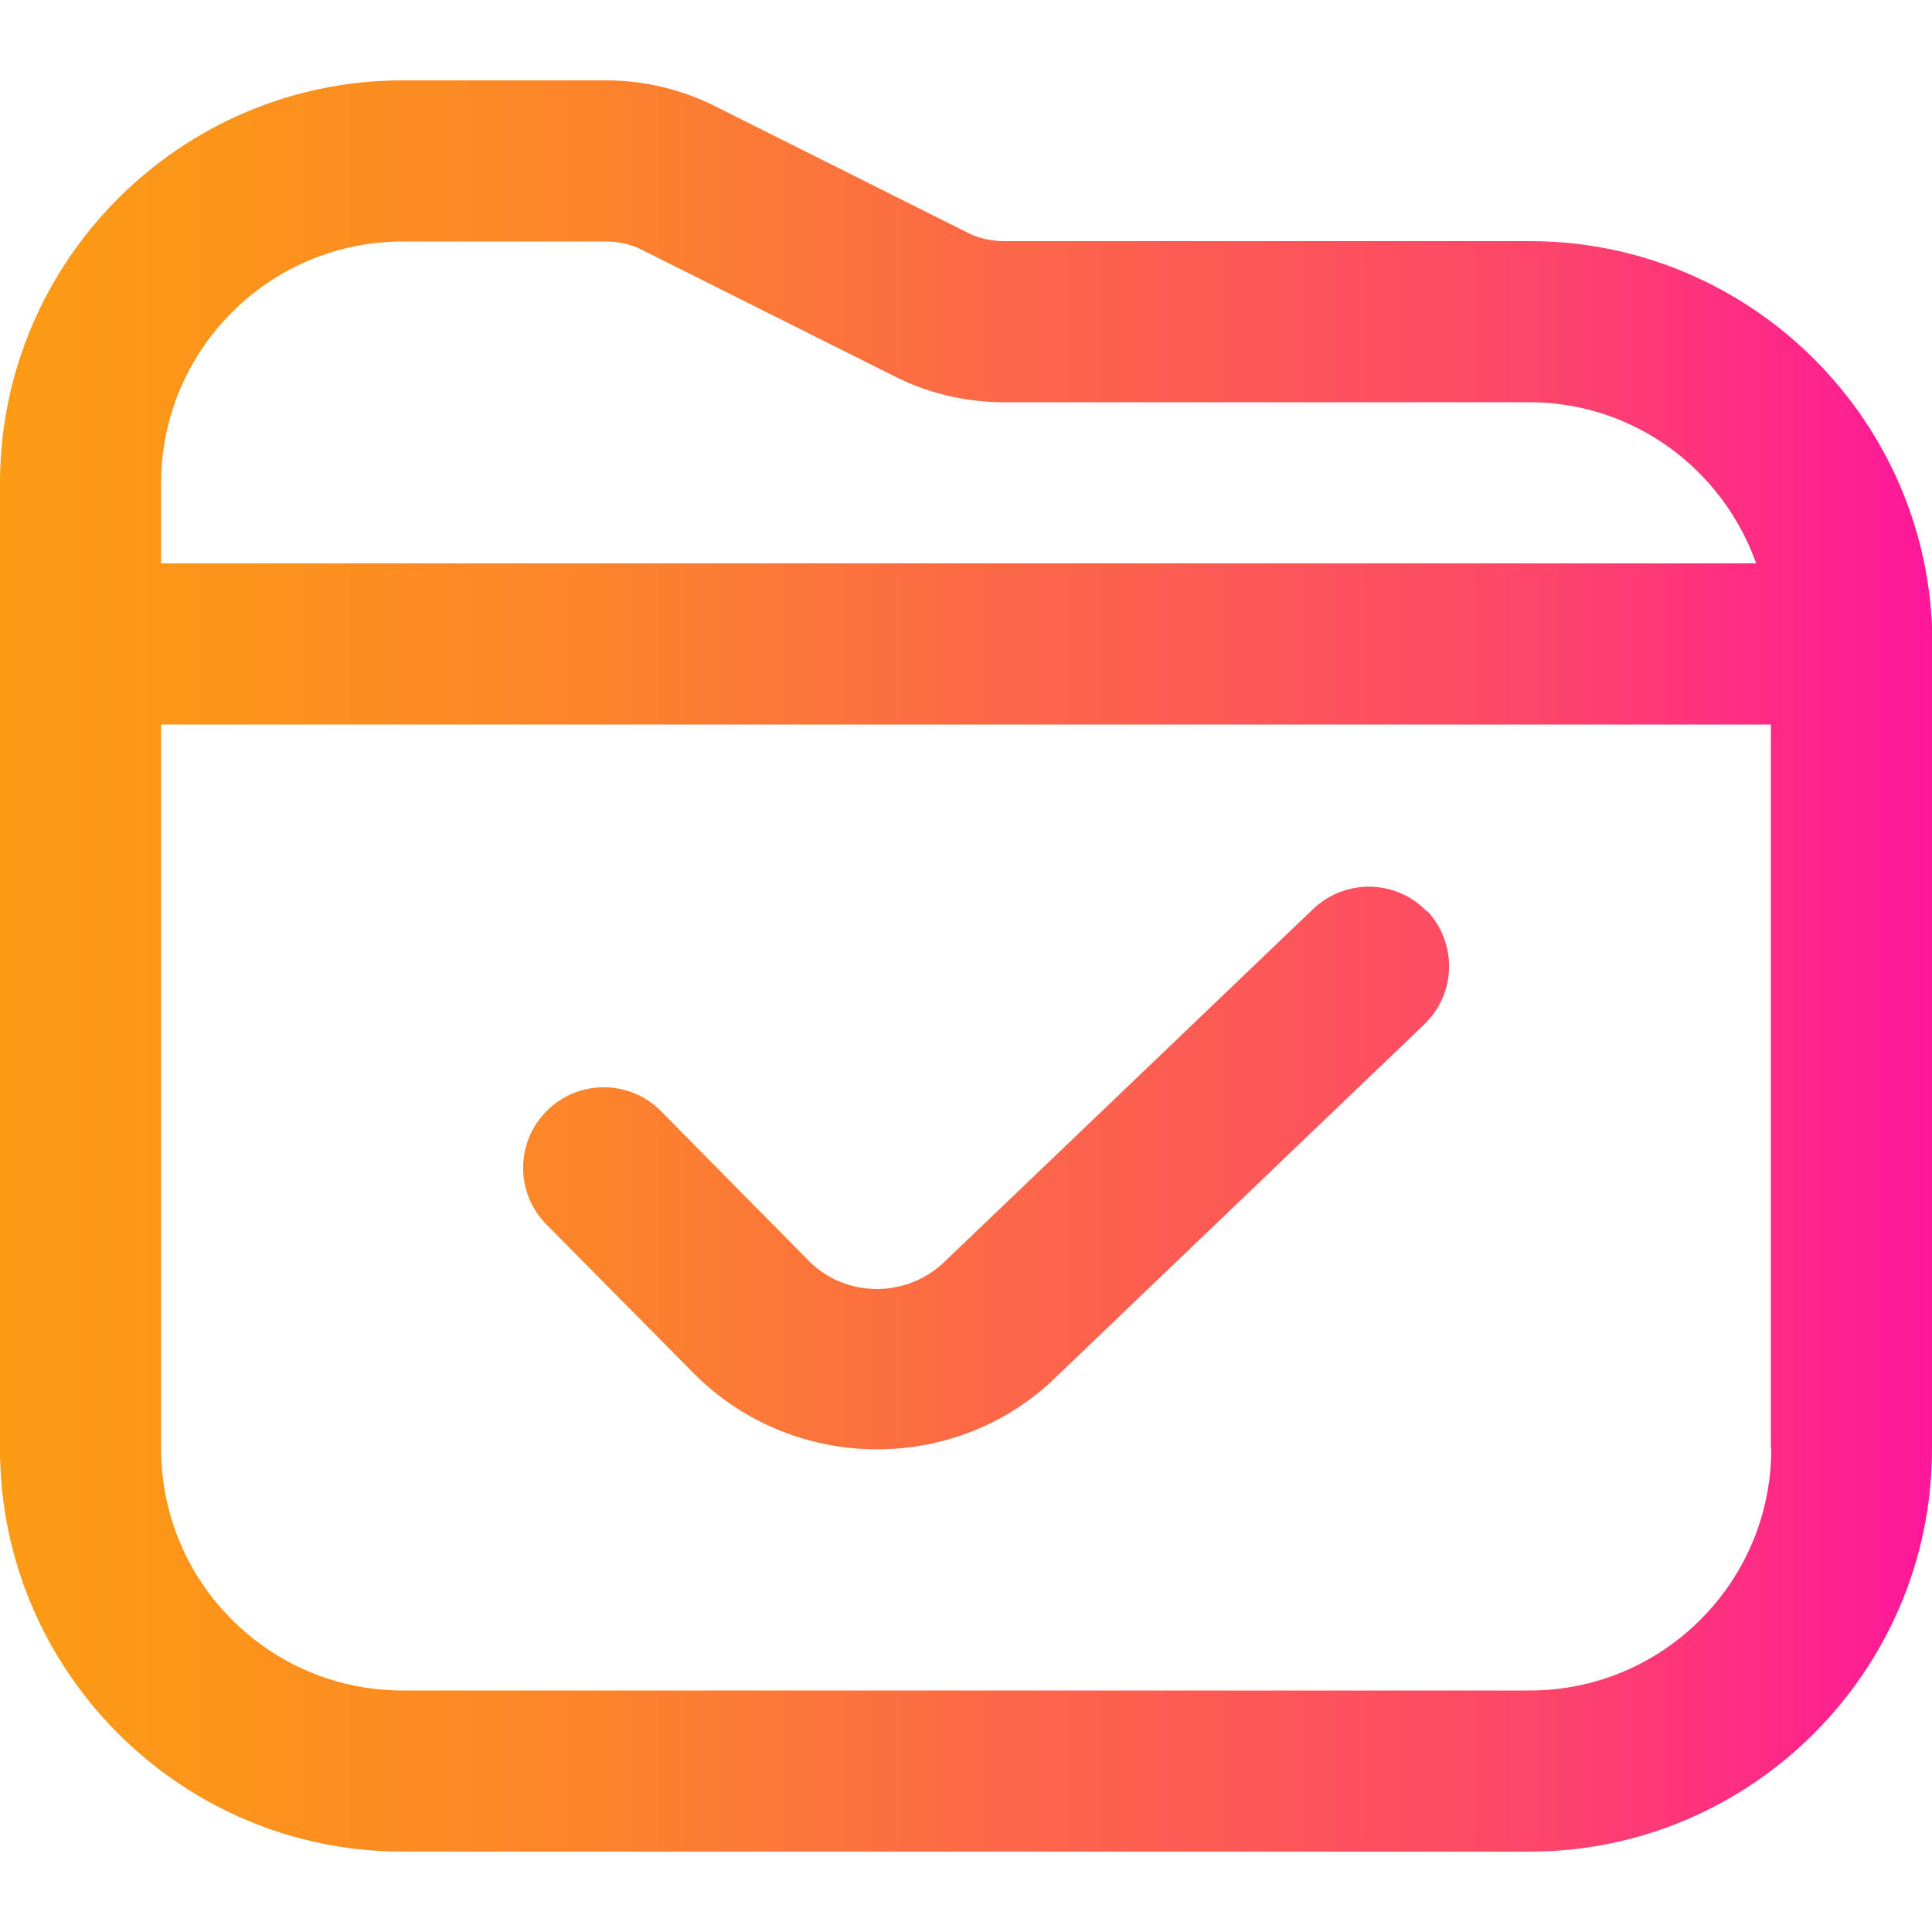
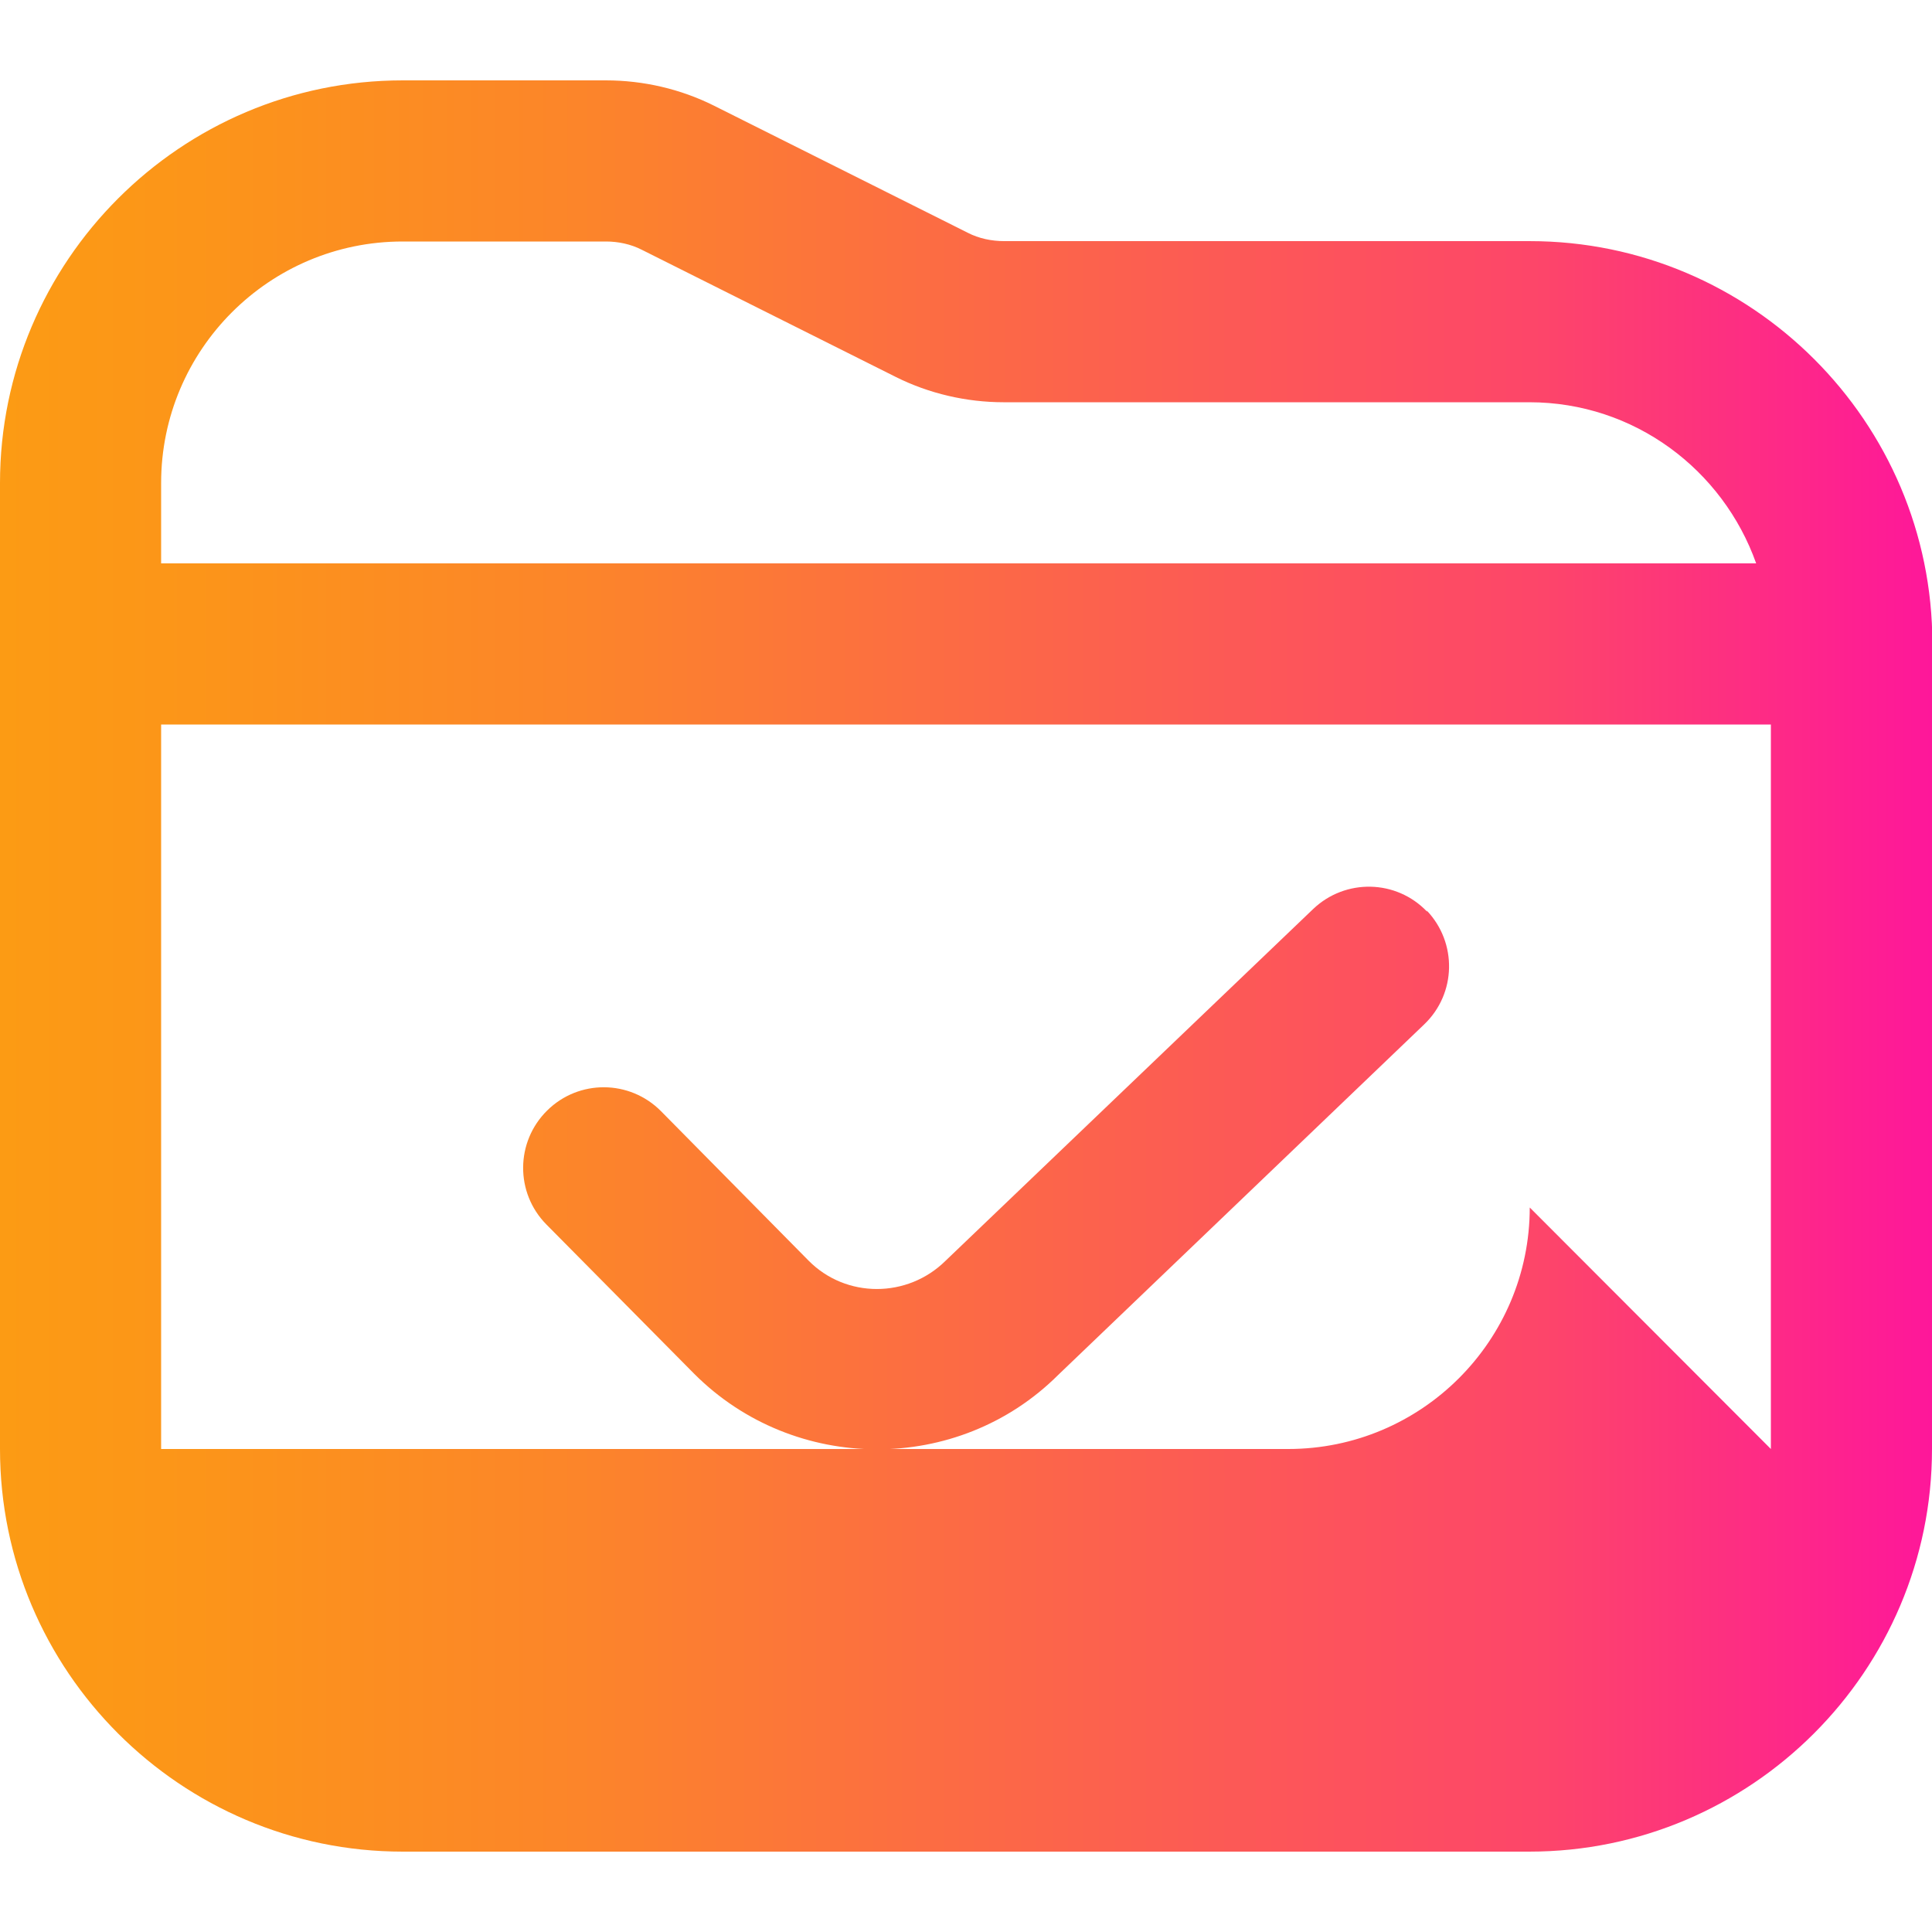
<svg xmlns="http://www.w3.org/2000/svg" width="512" height="512" version="1.1" viewBox="0 0 512 512">
  <defs>
    <style>
      .cls-1 {
        fill: url(#Dégradé_sans_nom_4);
      }
    </style>
    <linearGradient id="Dégradé_sans_nom_4" data-name="Dégradé sans nom 4" x1="0" y1="256" x2="512" y2="256" gradientUnits="userSpaceOnUse">
      <stop offset="0" stop-color="#fc9b14" />
      <stop offset=".1" stop-color="#fc9519" />
      <stop offset=".3" stop-color="#fc852a" />
      <stop offset=".5" stop-color="#fc6a45" />
      <stop offset=".8" stop-color="#fd456a" />
      <stop offset="1" stop-color="#fe179a" />
    </linearGradient>
  </defs>
  <g>
    <g id="Layer_1">
-       <path class="cls-1" d="M378.1,241.3c8.1,8.5,7.9,22-.7,30.2l-97,92.9c-26.5,26.4-69.9,26.2-96.4-.3l-39.2-39.6c-8.3-8.4-8.2-21.9.2-30.2,8.4-8.3,21.9-8.2,30.2.2l39.1,39.6c9.9,10,26.2,10,36.3,0l97.4-93.2c8.5-8.1,22-7.9,30.2.7h0ZM512,170.7v213.3c0,58.8-47.9,106.7-106.7,106.7H106.7c-58.8,0-106.7-47.9-106.7-106.7V128C0,69.2,47.9,21.3,106.7,21.3h53.9c9.9,0,19.8,2.3,28.6,6.7l67.3,33.7c2.9,1.5,6.3,2.2,9.6,2.2h139.3c58.8,0,106.7,47.9,106.7,106.7h0ZM42.7,128v21.3h422.7c-8.8-24.8-32.3-42.7-60.1-42.7h-139.3c-9.9,0-19.8-2.3-28.6-6.7h0l-67.3-33.7c-2.9-1.5-6.3-2.2-9.5-2.2h-53.9c-35.3,0-64,28.7-64,64h0ZM469.3,384v-192H42.7v192c0,35.3,28.7,64,64,64h298.7c35.3,0,64-28.7,64-64Z" />
+       <path class="cls-1" d="M378.1,241.3c8.1,8.5,7.9,22-.7,30.2l-97,92.9c-26.5,26.4-69.9,26.2-96.4-.3l-39.2-39.6c-8.3-8.4-8.2-21.9.2-30.2,8.4-8.3,21.9-8.2,30.2.2l39.1,39.6c9.9,10,26.2,10,36.3,0l97.4-93.2c8.5-8.1,22-7.9,30.2.7h0ZM512,170.7v213.3c0,58.8-47.9,106.7-106.7,106.7H106.7c-58.8,0-106.7-47.9-106.7-106.7V128C0,69.2,47.9,21.3,106.7,21.3h53.9c9.9,0,19.8,2.3,28.6,6.7l67.3,33.7c2.9,1.5,6.3,2.2,9.6,2.2h139.3c58.8,0,106.7,47.9,106.7,106.7h0ZM42.7,128v21.3h422.7c-8.8-24.8-32.3-42.7-60.1-42.7h-139.3c-9.9,0-19.8-2.3-28.6-6.7h0l-67.3-33.7c-2.9-1.5-6.3-2.2-9.5-2.2h-53.9c-35.3,0-64,28.7-64,64h0ZM469.3,384v-192H42.7v192h298.7c35.3,0,64-28.7,64-64Z" />
    </g>
  </g>
</svg>